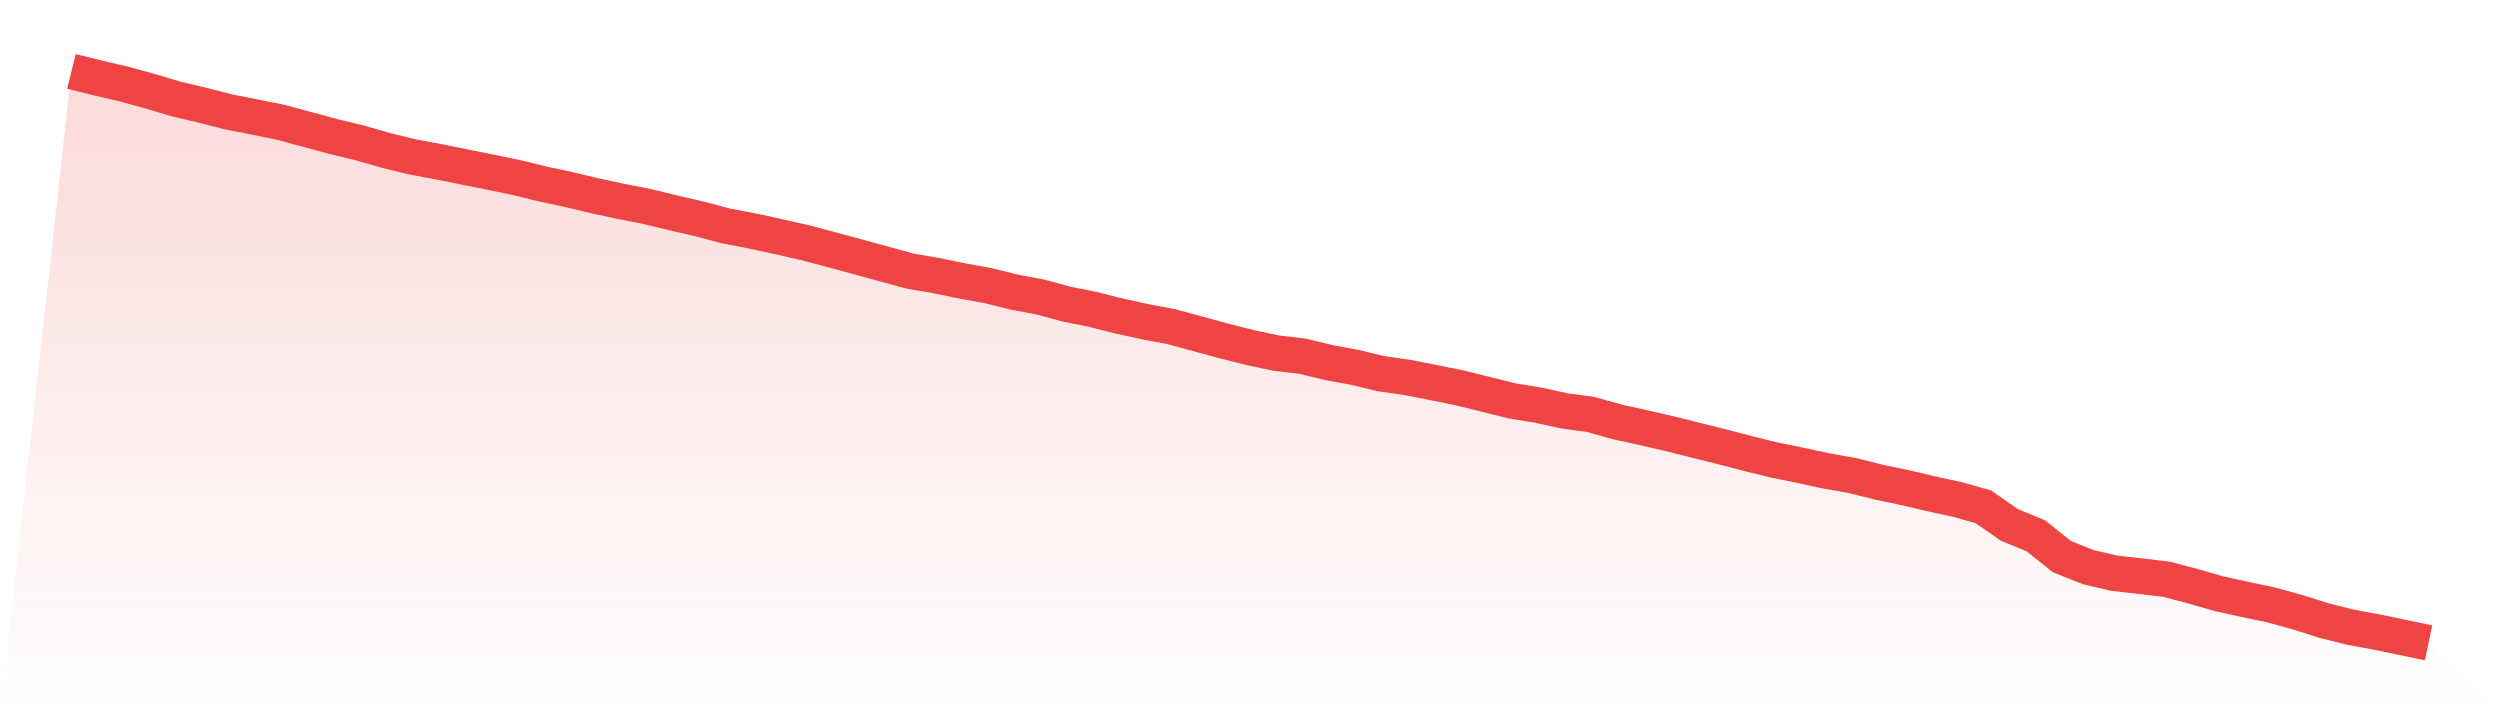
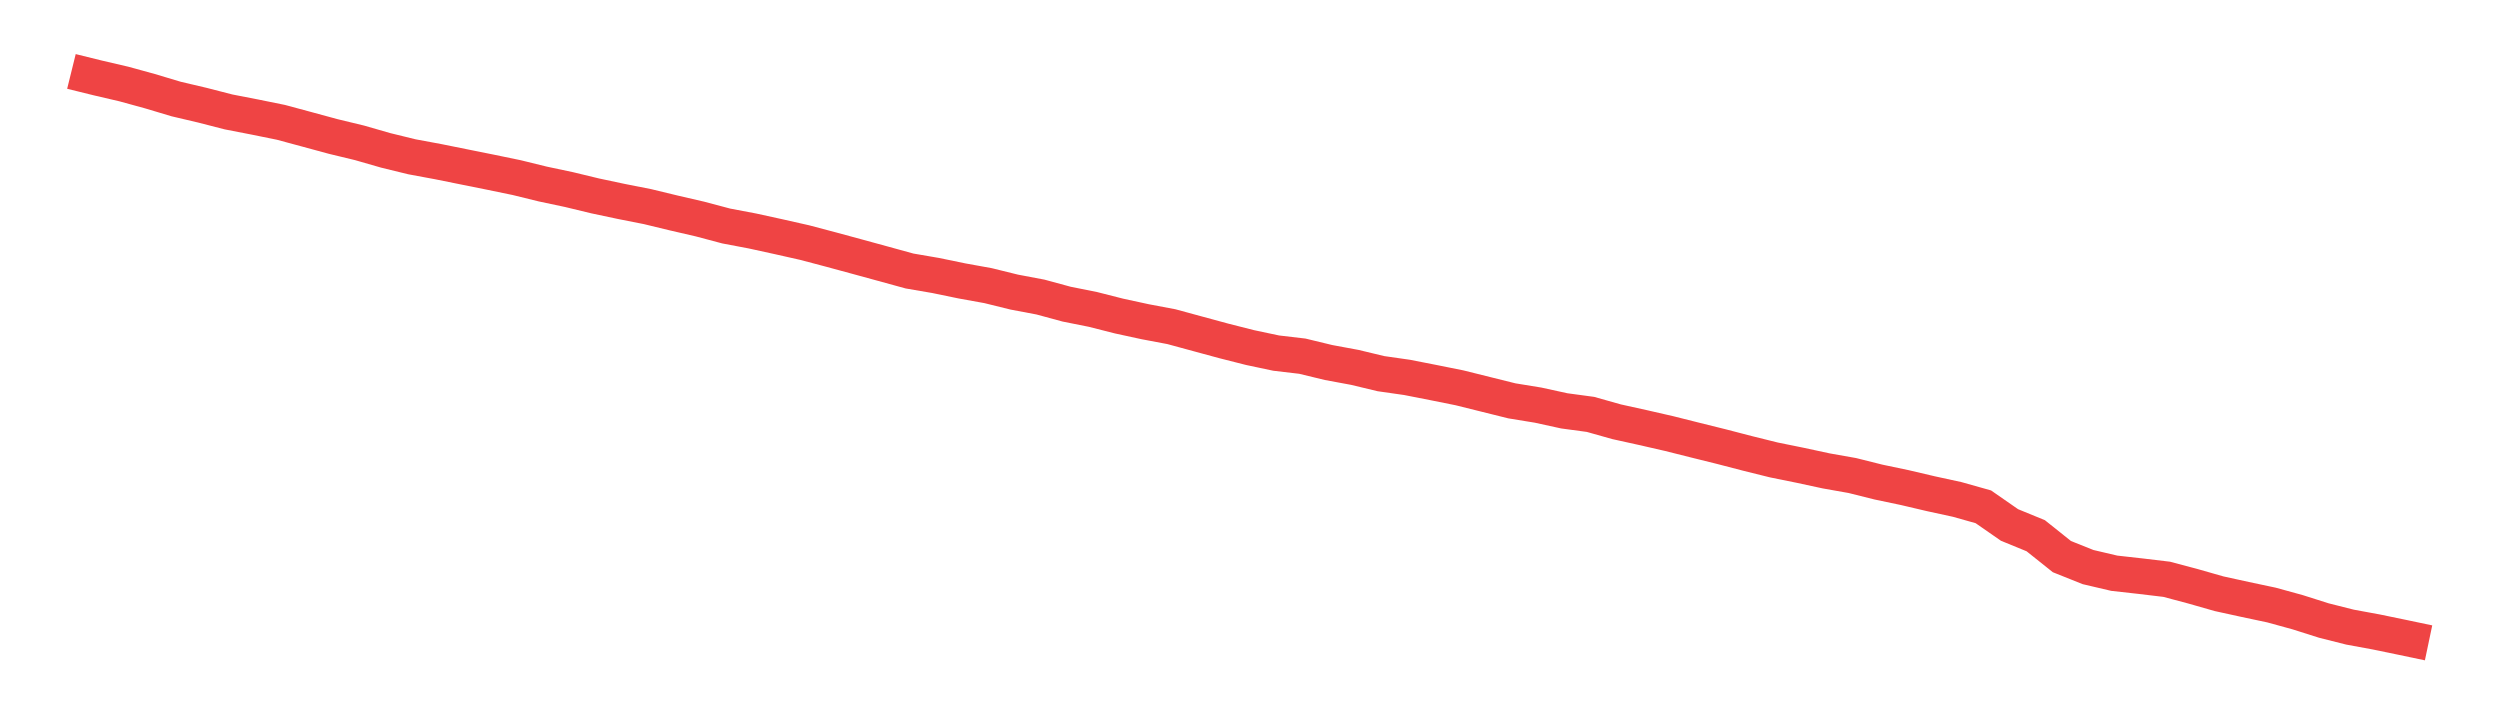
<svg xmlns="http://www.w3.org/2000/svg" viewBox="0 0 140 40">
  <defs>
    <linearGradient id="gradient" x1="0" x2="0" y1="0" y2="1">
      <stop offset="0%" stop-color="#ef4444" stop-opacity="0.2" />
      <stop offset="100%" stop-color="#ef4444" stop-opacity="0" />
    </linearGradient>
  </defs>
-   <path d="M4,4 L4,4 L5.467,4.362 L6.933,4.704 L8.4,5.107 L9.867,5.546 L11.333,5.891 L12.8,6.268 L14.267,6.553 L15.733,6.851 L17.2,7.247 L18.667,7.645 L20.133,7.999 L21.6,8.421 L23.067,8.78 L24.533,9.052 L26,9.348 L27.467,9.643 L28.933,9.946 L30.4,10.306 L31.867,10.617 L33.333,10.971 L34.8,11.282 L36.267,11.572 L37.733,11.927 L39.2,12.266 L40.667,12.656 L42.133,12.934 L43.6,13.255 L45.067,13.586 L46.533,13.974 L48,14.372 L49.467,14.773 L50.933,15.176 L52.4,15.428 L53.867,15.731 L55.333,15.996 L56.8,16.358 L58.267,16.635 L59.733,17.033 L61.2,17.326 L62.667,17.699 L64.133,18.017 L65.6,18.294 L67.067,18.693 L68.533,19.091 L70,19.463 L71.467,19.774 L72.933,19.946 L74.4,20.301 L75.867,20.573 L77.333,20.925 L78.8,21.135 L80.267,21.423 L81.733,21.718 L83.2,22.083 L84.667,22.448 L86.133,22.687 L87.6,23.008 L89.067,23.206 L90.533,23.619 L92,23.943 L93.467,24.279 L94.933,24.647 L96.4,25.011 L97.867,25.392 L99.333,25.756 L100.8,26.054 L102.267,26.37 L103.733,26.63 L105.2,26.997 L106.667,27.305 L108.133,27.649 L109.6,27.968 L111.067,28.381 L112.533,29.399 L114,30 L115.467,31.171 L116.933,31.757 L118.4,32.101 L119.867,32.265 L121.333,32.44 L122.8,32.83 L124.267,33.249 L125.733,33.57 L127.2,33.881 L128.667,34.284 L130.133,34.749 L131.6,35.119 L133.067,35.389 L134.533,35.692 L136,36 L140,40 L0,40 z" fill="url(#gradient)" />
  <path d="M4,4 L4,4 L5.467,4.362 L6.933,4.704 L8.4,5.107 L9.867,5.546 L11.333,5.891 L12.8,6.268 L14.267,6.553 L15.733,6.851 L17.2,7.247 L18.667,7.645 L20.133,7.999 L21.6,8.421 L23.067,8.78 L24.533,9.052 L26,9.348 L27.467,9.643 L28.933,9.946 L30.4,10.306 L31.867,10.617 L33.333,10.971 L34.8,11.282 L36.267,11.572 L37.733,11.927 L39.2,12.266 L40.667,12.656 L42.133,12.934 L43.6,13.255 L45.067,13.586 L46.533,13.974 L48,14.372 L49.467,14.773 L50.933,15.176 L52.4,15.428 L53.867,15.731 L55.333,15.996 L56.8,16.358 L58.267,16.635 L59.733,17.033 L61.2,17.326 L62.667,17.699 L64.133,18.017 L65.6,18.294 L67.067,18.693 L68.533,19.091 L70,19.463 L71.467,19.774 L72.933,19.946 L74.4,20.301 L75.867,20.573 L77.333,20.925 L78.8,21.135 L80.267,21.423 L81.733,21.718 L83.2,22.083 L84.667,22.448 L86.133,22.687 L87.6,23.008 L89.067,23.206 L90.533,23.619 L92,23.943 L93.467,24.279 L94.933,24.647 L96.4,25.011 L97.867,25.392 L99.333,25.756 L100.8,26.054 L102.267,26.37 L103.733,26.63 L105.2,26.997 L106.667,27.305 L108.133,27.649 L109.6,27.968 L111.067,28.381 L112.533,29.399 L114,30 L115.467,31.171 L116.933,31.757 L118.4,32.101 L119.867,32.265 L121.333,32.44 L122.8,32.83 L124.267,33.249 L125.733,33.57 L127.2,33.881 L128.667,34.284 L130.133,34.749 L131.6,35.119 L133.067,35.389 L134.533,35.692 L136,36" fill="none" stroke="#ef4444" stroke-width="2" />
</svg>